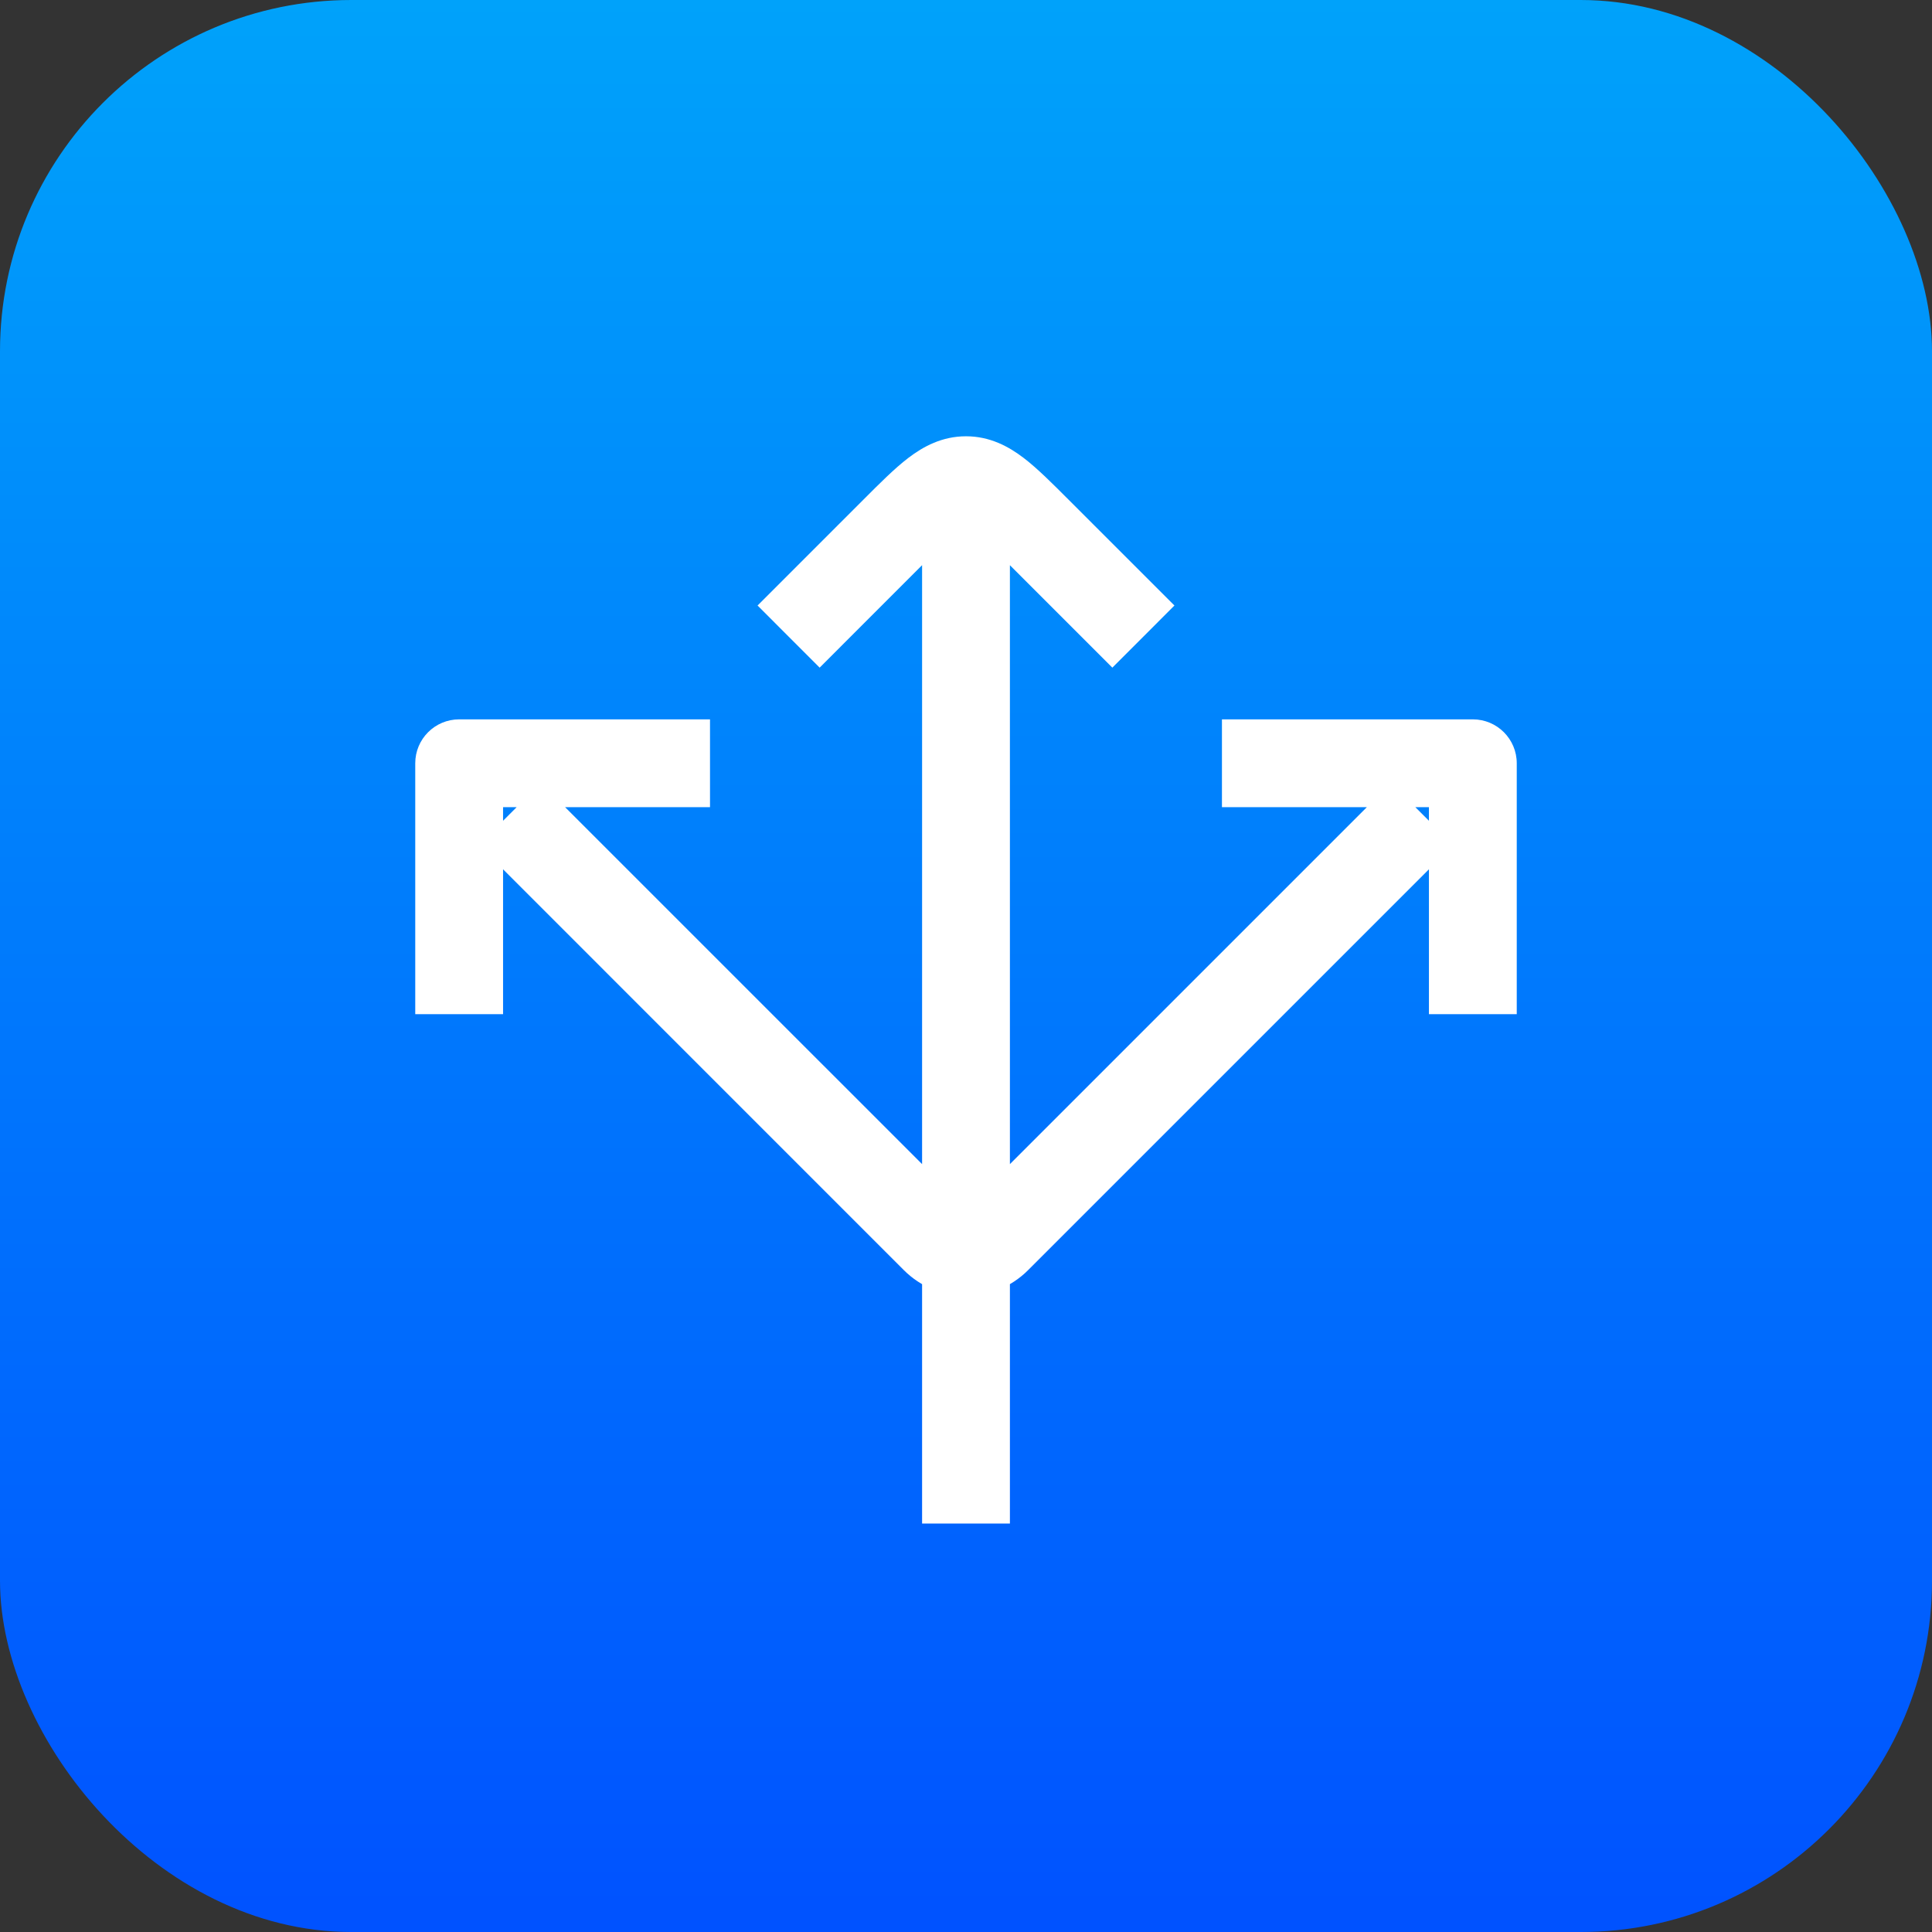
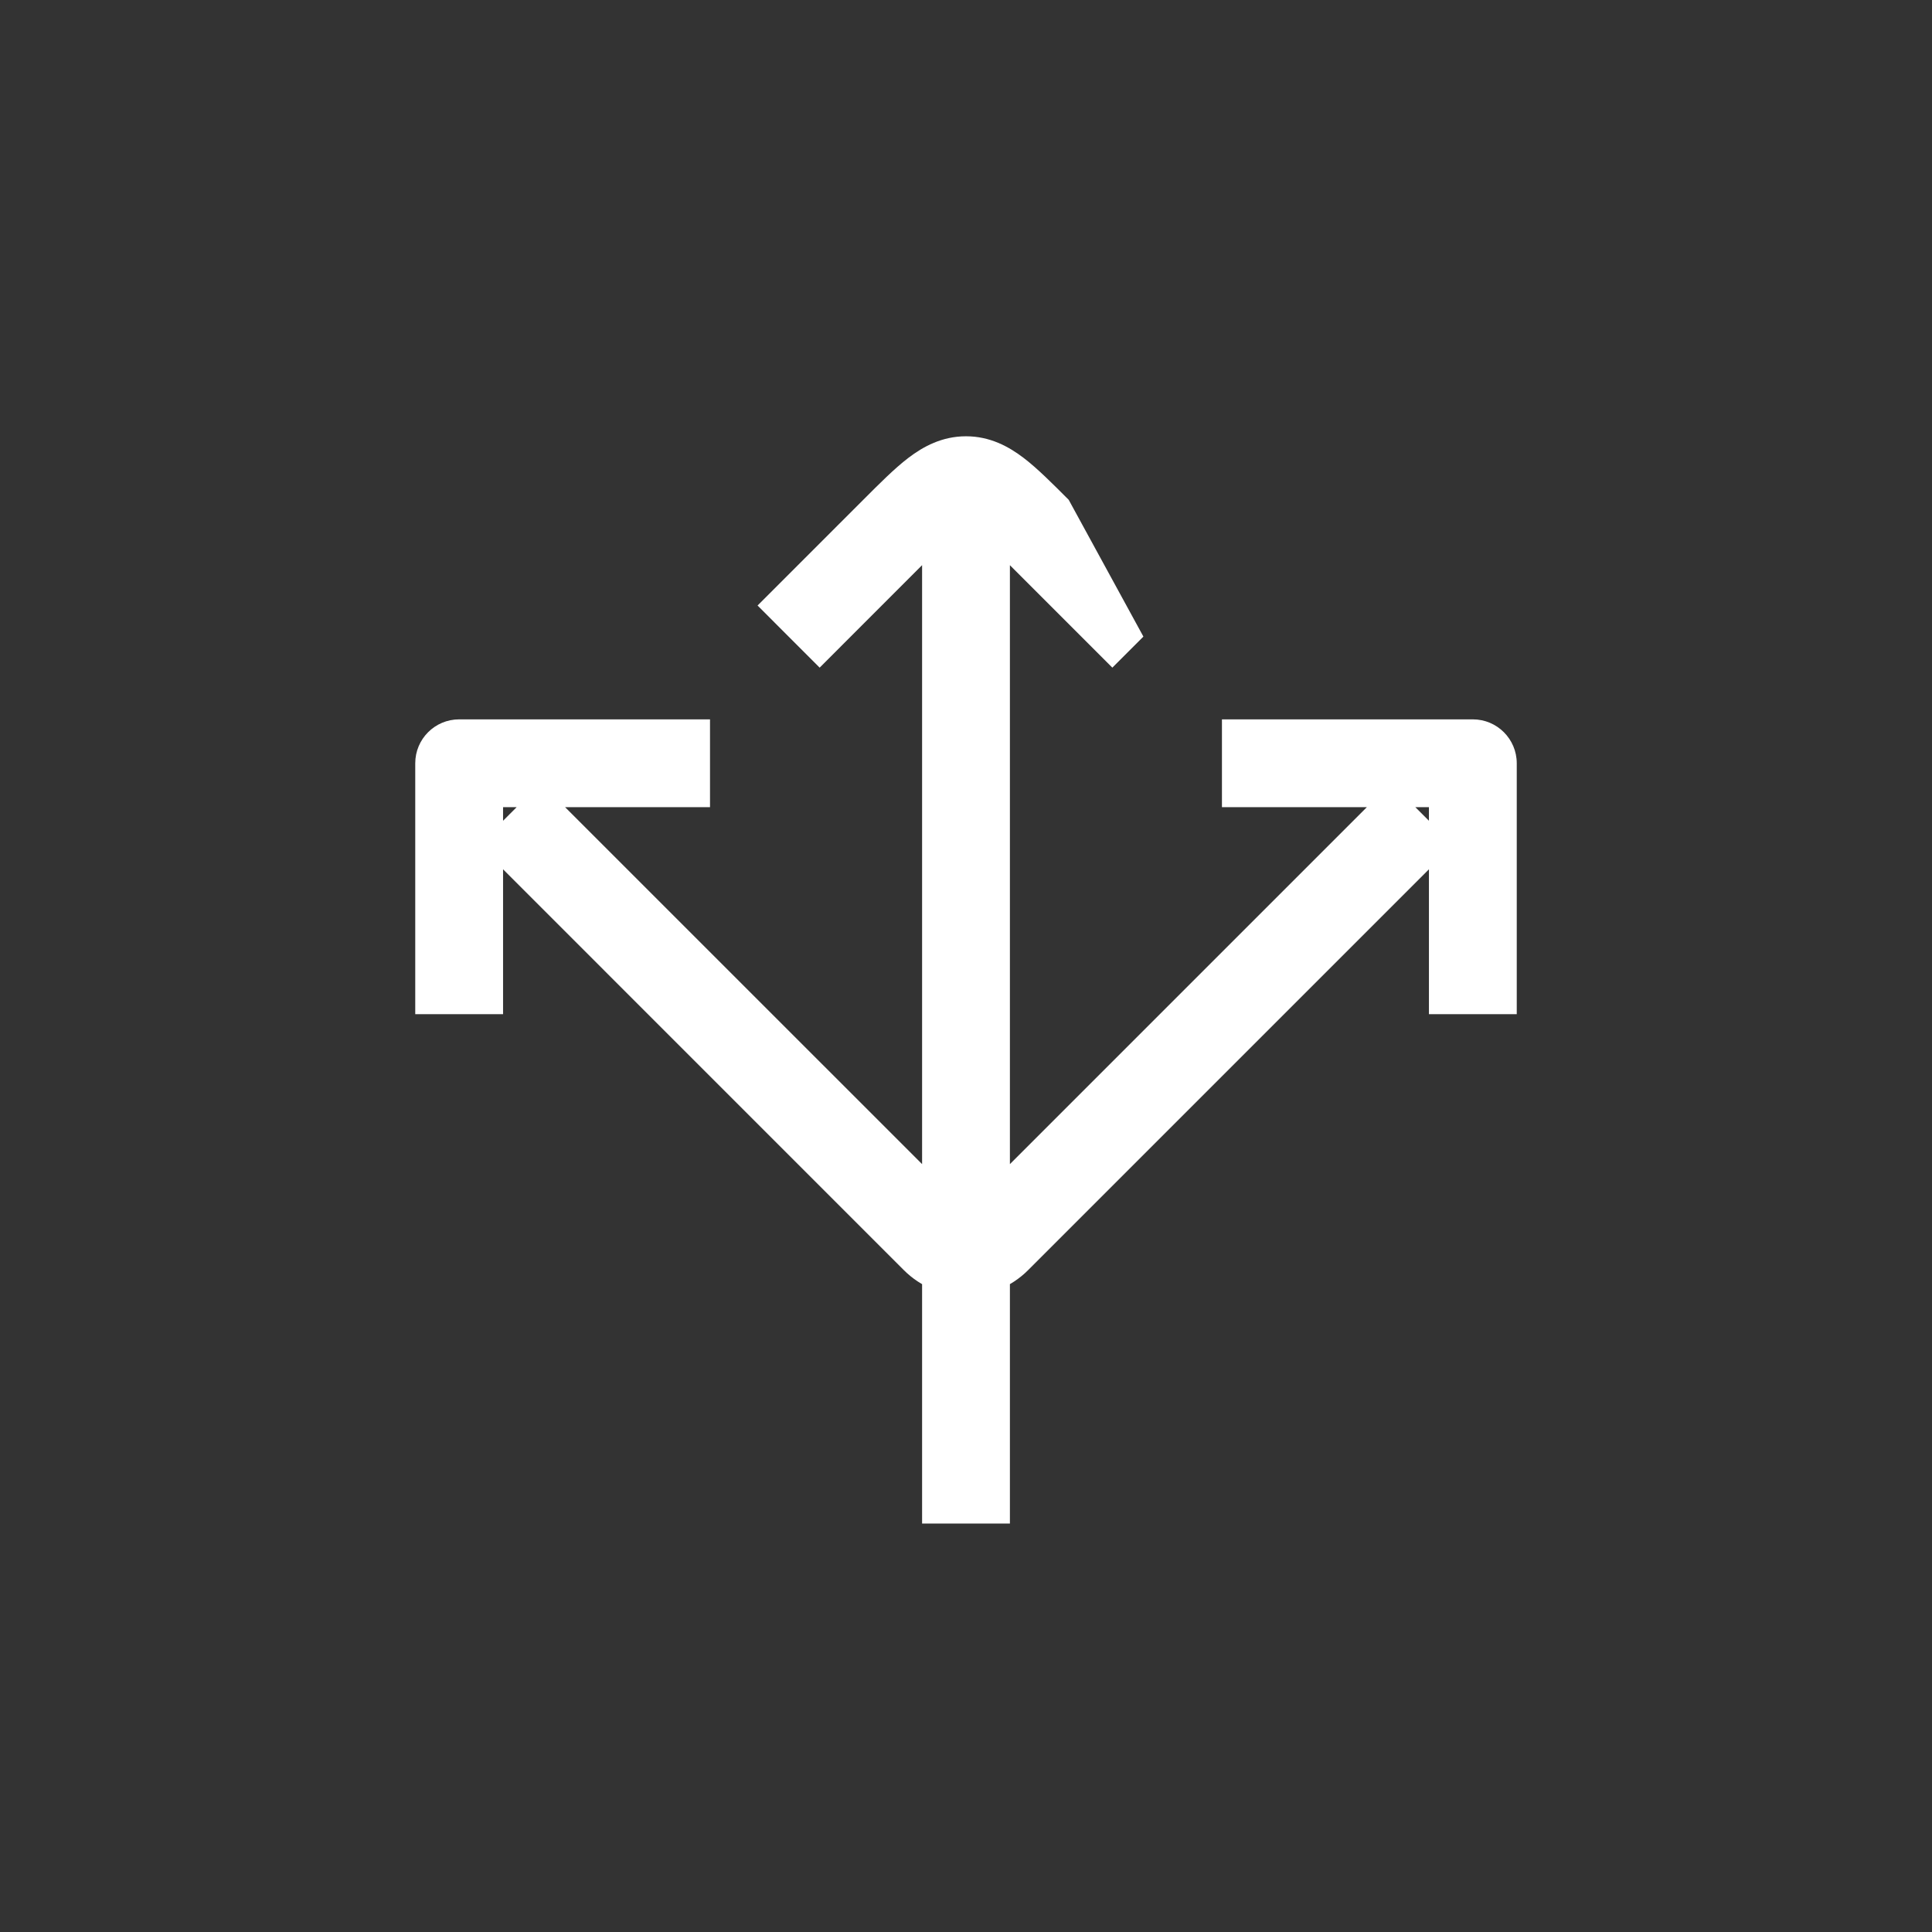
<svg xmlns="http://www.w3.org/2000/svg" width="44" height="44" viewBox="0 0 44 44" fill="none">
  <rect x="0" y="0" width="44" height="44" fill="#333333" stroke="none" />
-   <rect width="44" height="44" rx="8" fill="url(#paint0_linear_19032_30108)" />
-   <path d="M23.632 12.09L24.339 11.383L23.632 12.09ZM20.367 12.09L21.074 12.797V12.797L20.367 12.09ZM33.543 17.383H34.543C34.543 16.831 34.095 16.383 33.543 16.383V17.383ZM10.457 17.383V16.383C9.904 16.383 9.457 16.831 9.457 17.383H10.457ZM22.707 28.219L23.414 28.927L22.707 28.219ZM21.293 28.219L20.585 28.927L21.293 28.219ZM26.04 14.498L26.747 13.79L24.339 11.383L23.632 12.09L22.925 12.797L25.333 15.205L26.04 14.498ZM20.367 12.09L19.66 11.383L17.253 13.79L17.96 14.498L18.667 15.205L21.074 12.797L20.367 12.09ZM23.632 12.09L24.339 11.383C23.974 11.018 23.631 10.672 23.313 10.429C22.972 10.169 22.545 9.936 22 9.936V10.935V11.935C21.932 11.935 21.937 11.895 22.1 12.019C22.286 12.161 22.52 12.392 22.925 12.797L23.632 12.09ZM20.367 12.09L21.074 12.797C21.479 12.392 21.713 12.161 21.899 12.019C22.063 11.895 22.067 11.935 22 11.935V10.935V9.936C21.454 9.936 21.027 10.169 20.686 10.429C20.368 10.672 20.025 11.018 19.66 11.383L20.367 12.09ZM33.543 23.097H34.543V17.383H33.543H32.543V23.097H33.543ZM33.543 17.383V16.383H27.829V17.383V18.383H33.543V17.383ZM10.457 23.097H11.457V17.383H10.457H9.457V23.097H10.457ZM10.457 17.383V18.383H16.17V17.383V16.383H10.457V17.383ZM32.389 18.538L31.681 17.831L22 27.512L22.707 28.219L23.414 28.927L33.096 19.245L32.389 18.538ZM11.611 18.538L10.904 19.245L20.585 28.927L21.293 28.219L22 27.512L12.318 17.831L11.611 18.538ZM22 11.612H21V34.698H22H23V11.612H22ZM22.707 28.219L22 27.512H22L21.293 28.219L20.585 28.927C21.367 29.708 22.633 29.708 23.414 28.927L22.707 28.219Z" fill="white" />
+   <path d="M23.632 12.09L24.339 11.383L23.632 12.09ZM20.367 12.09L21.074 12.797V12.797L20.367 12.09ZM33.543 17.383H34.543C34.543 16.831 34.095 16.383 33.543 16.383V17.383ZM10.457 17.383V16.383C9.904 16.383 9.457 16.831 9.457 17.383H10.457ZM22.707 28.219L23.414 28.927L22.707 28.219ZM21.293 28.219L20.585 28.927L21.293 28.219ZM26.04 14.498L24.339 11.383L23.632 12.09L22.925 12.797L25.333 15.205L26.04 14.498ZM20.367 12.09L19.66 11.383L17.253 13.79L17.96 14.498L18.667 15.205L21.074 12.797L20.367 12.09ZM23.632 12.09L24.339 11.383C23.974 11.018 23.631 10.672 23.313 10.429C22.972 10.169 22.545 9.936 22 9.936V10.935V11.935C21.932 11.935 21.937 11.895 22.1 12.019C22.286 12.161 22.52 12.392 22.925 12.797L23.632 12.09ZM20.367 12.09L21.074 12.797C21.479 12.392 21.713 12.161 21.899 12.019C22.063 11.895 22.067 11.935 22 11.935V10.935V9.936C21.454 9.936 21.027 10.169 20.686 10.429C20.368 10.672 20.025 11.018 19.66 11.383L20.367 12.09ZM33.543 23.097H34.543V17.383H33.543H32.543V23.097H33.543ZM33.543 17.383V16.383H27.829V17.383V18.383H33.543V17.383ZM10.457 23.097H11.457V17.383H10.457H9.457V23.097H10.457ZM10.457 17.383V18.383H16.17V17.383V16.383H10.457V17.383ZM32.389 18.538L31.681 17.831L22 27.512L22.707 28.219L23.414 28.927L33.096 19.245L32.389 18.538ZM11.611 18.538L10.904 19.245L20.585 28.927L21.293 28.219L22 27.512L12.318 17.831L11.611 18.538ZM22 11.612H21V34.698H22H23V11.612H22ZM22.707 28.219L22 27.512H22L21.293 28.219L20.585 28.927C21.367 29.708 22.633 29.708 23.414 28.927L22.707 28.219Z" fill="white" />
  <defs>
    <linearGradient id="paint0_linear_19032_30108" x1="22" y1="0" x2="22" y2="44" gradientUnits="userSpaceOnUse">
      <stop stop-color="#00A2FA" />
      <stop offset="1" stop-color="#0052FF" />
    </linearGradient>
  </defs>
</svg>